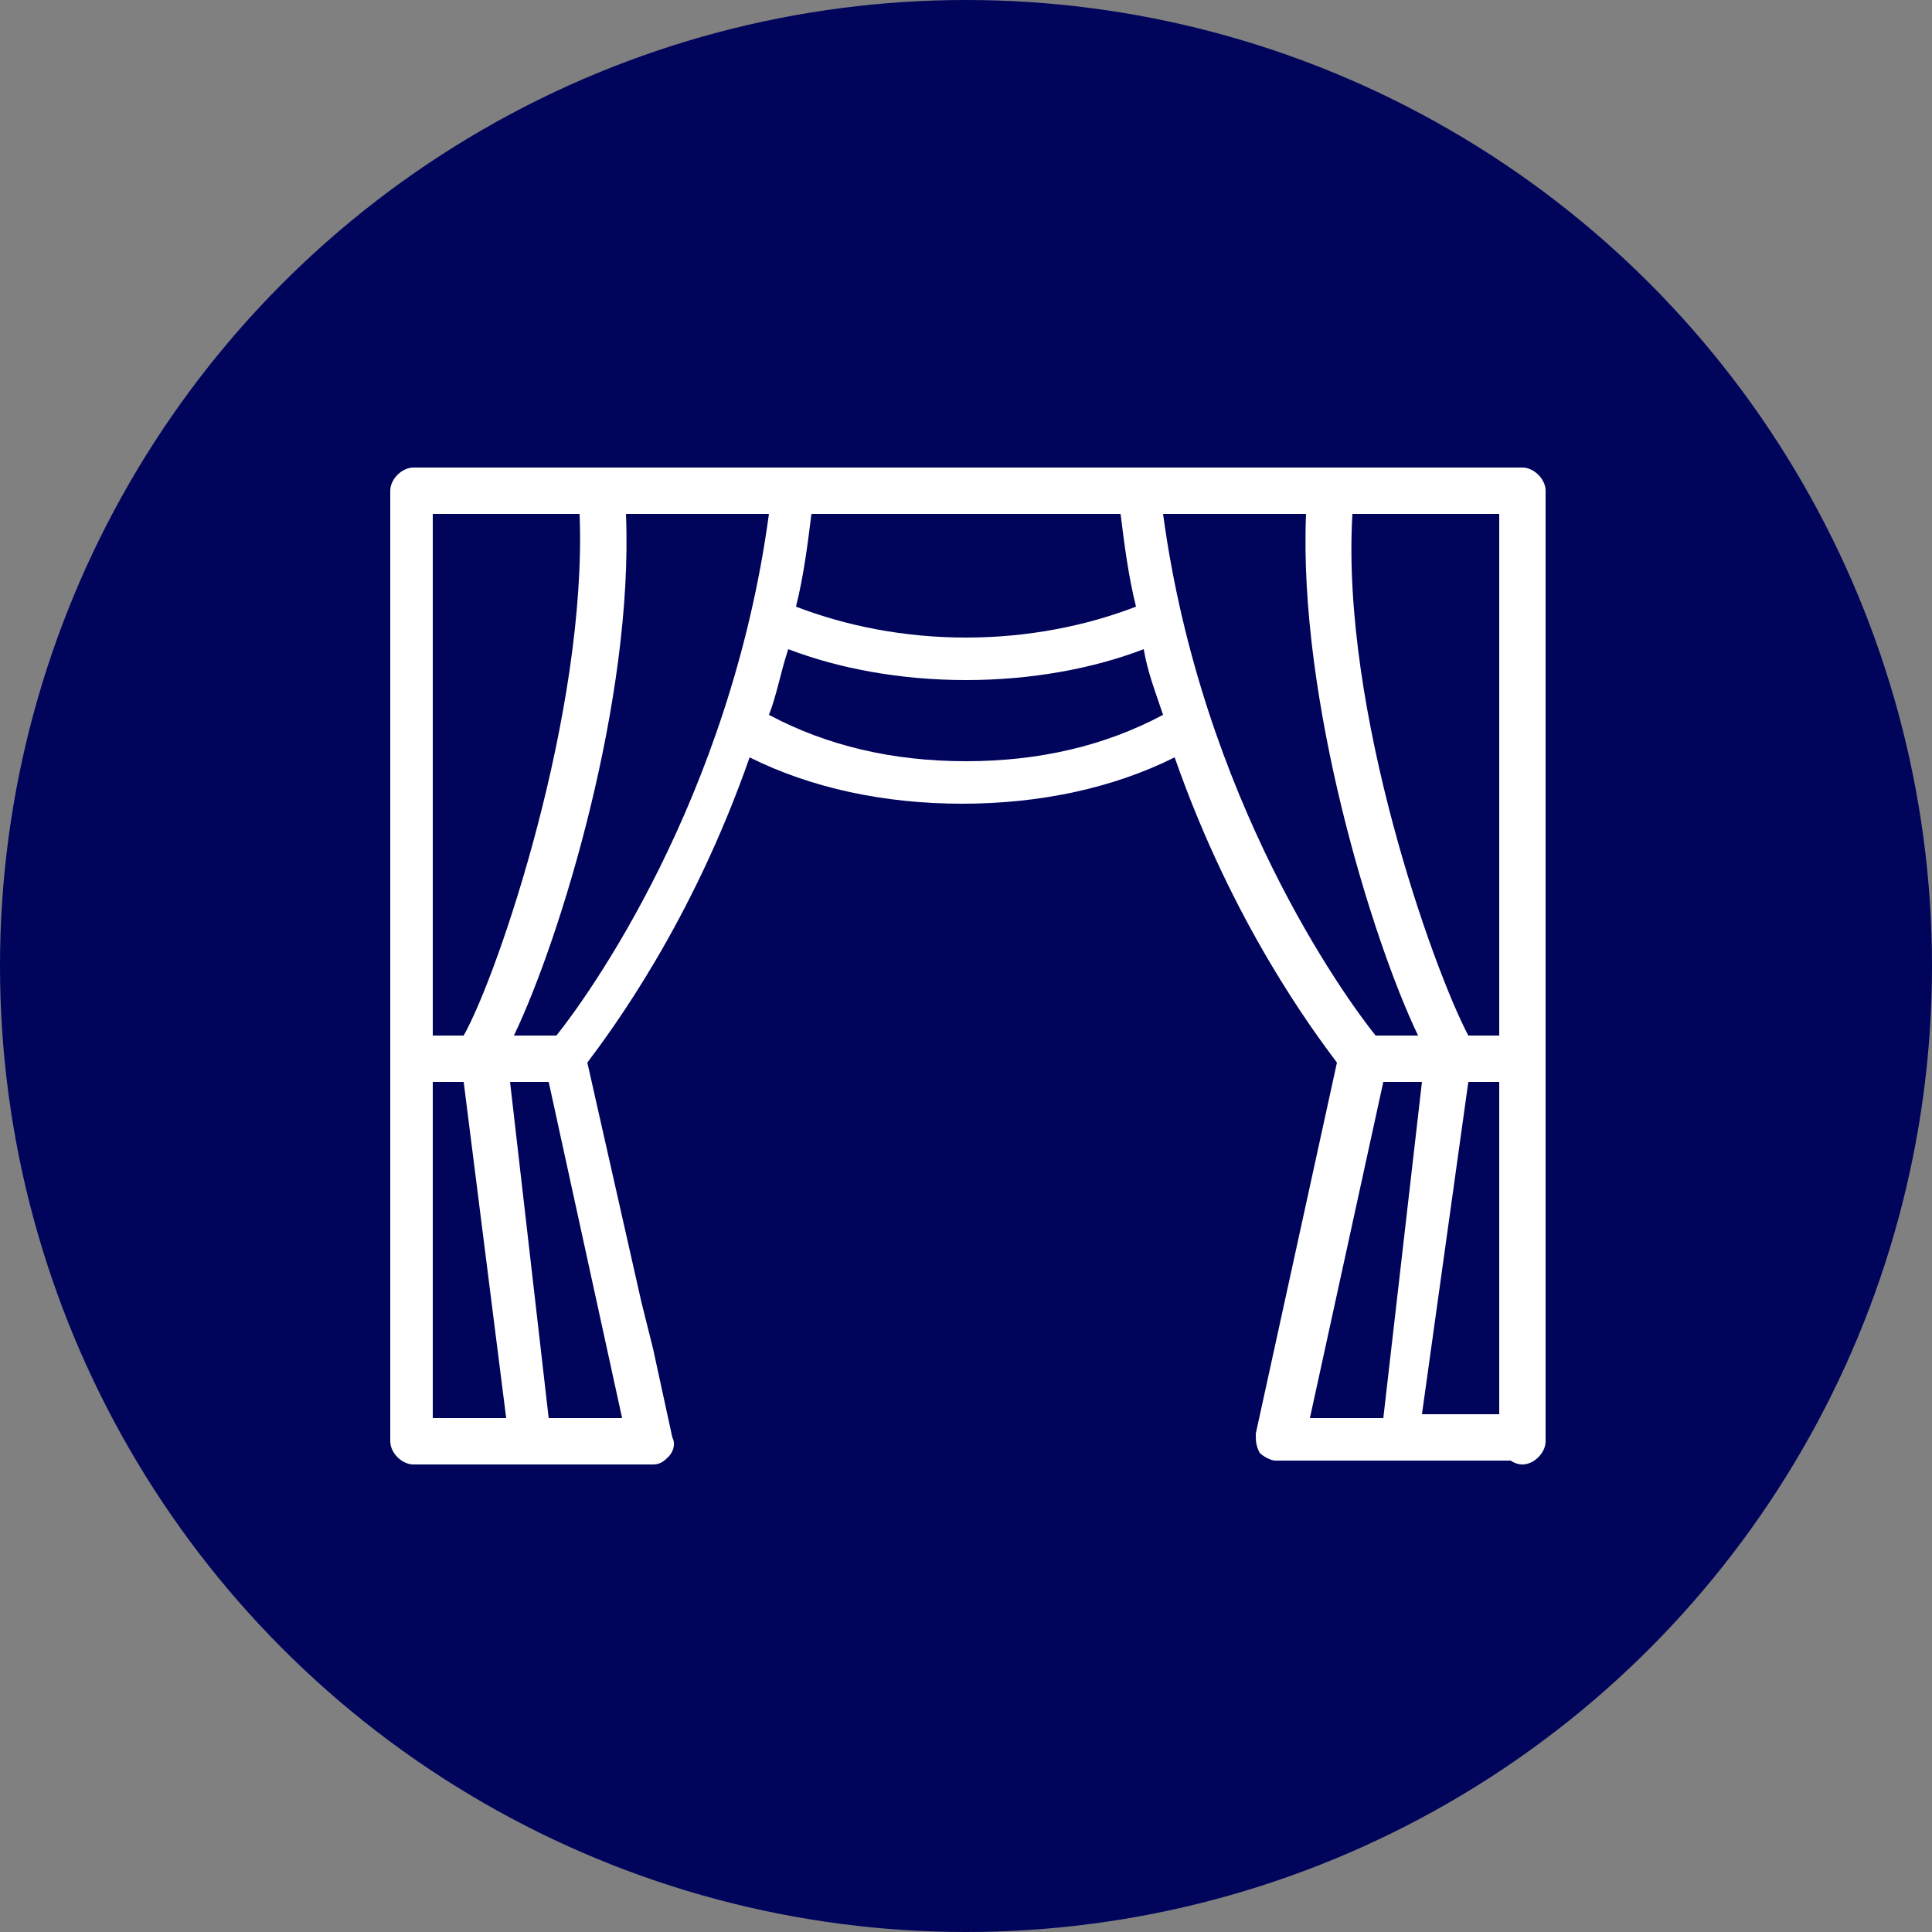
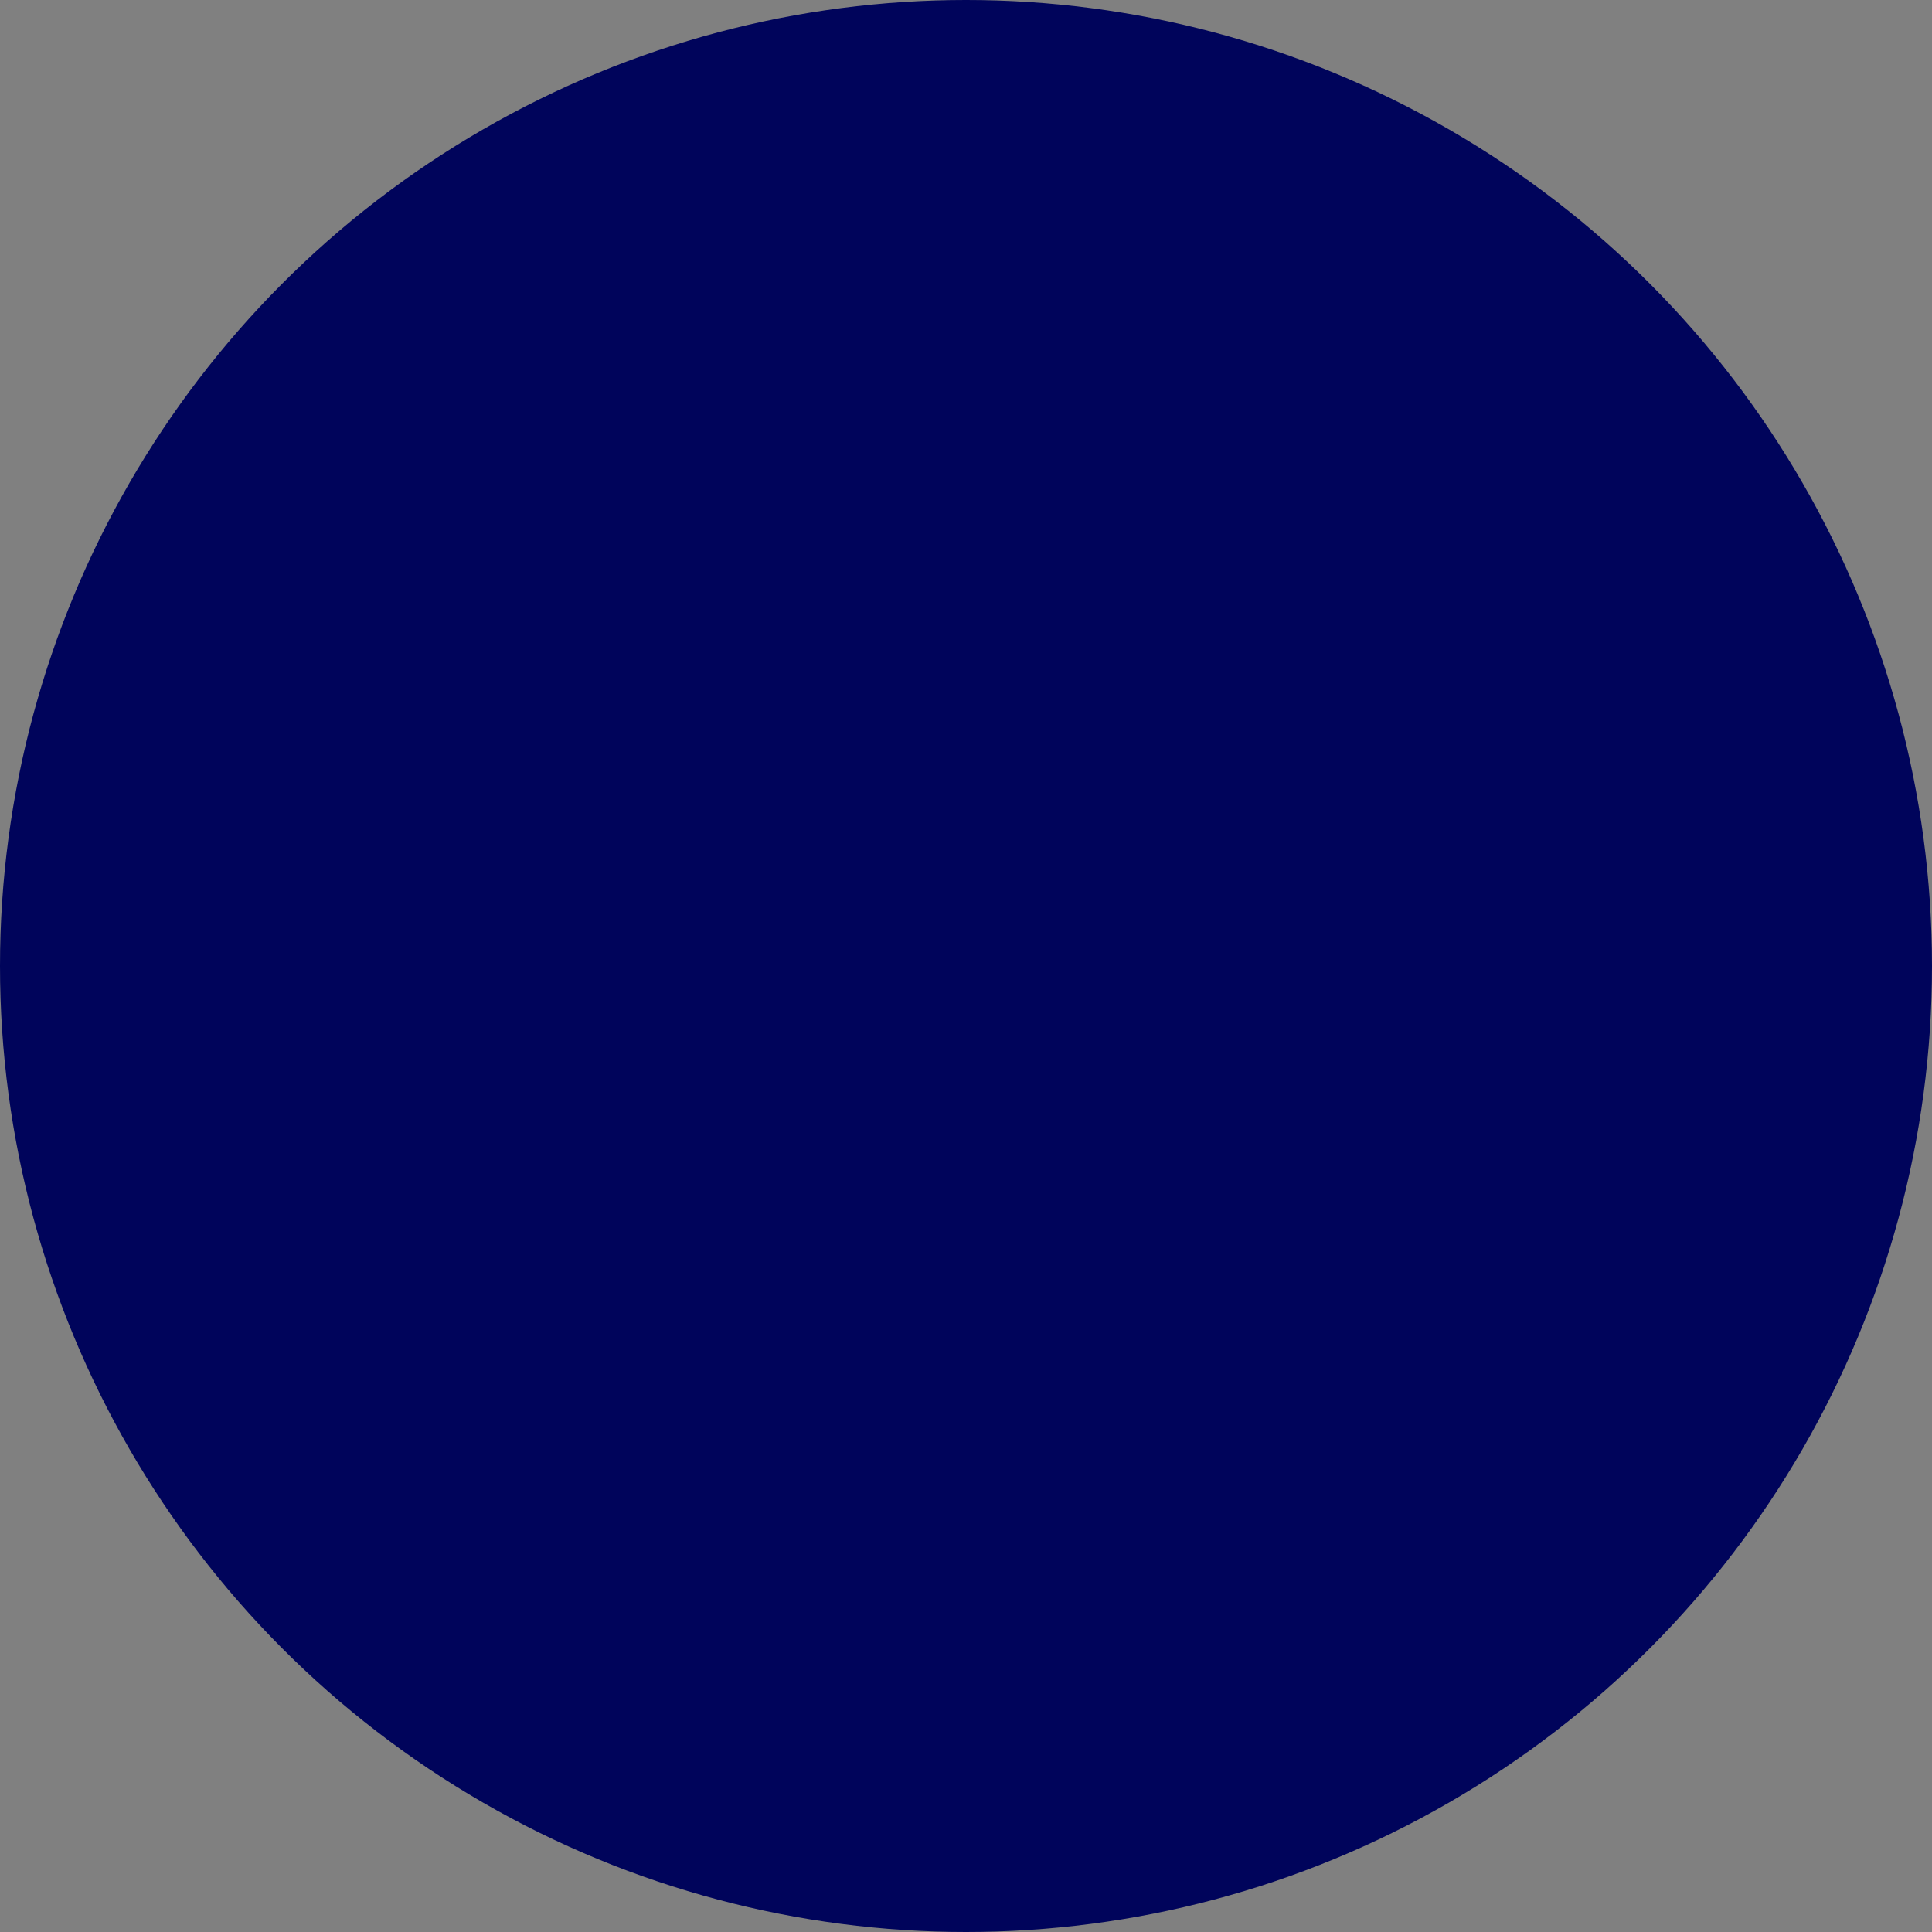
<svg xmlns="http://www.w3.org/2000/svg" version="1.1" id="Layer_1" x="0px" y="0px" viewBox="0 0 50 50" style="enable-background:new 0 0 50 50;" xml:space="preserve">
  <rect x="0" y="0" width="50" height="50" fill="#808080" stroke="none" />
  <style type="text/css">
	.st0{fill:#00045B;}
	.st1{fill:#FFFFFF;}
</style>
  <g id="Layer_1_1_">
    <g>
      <g>
        <circle class="st0" cx="25" cy="25" r="25" />
      </g>
    </g>
  </g>
  <g id="_x2014_ÎÓÈ_x5F_1">
-     <path class="st1" d="M16.6,33.7l-1.4-6.2c0.6-0.8,2.7-3.6,4.2-7.9c1.6,0.8,3.5,1.2,5.5,1.2s3.9-0.4,5.5-1.2   c1.5,4.3,3.6,7.1,4.2,7.9l-2.1,9.6c0,0.2,0,0.3,0.1,0.5c0.1,0.1,0.3,0.2,0.4,0.2h6.2c0.3,0,0.6-0.3,0.6-0.6s-0.3-0.6-0.6-0.6h-2.4   L38,28h0.8v7.1v1.6v0.6c0,0.3,0.3,0.6,0.6,0.6s0.6-0.3,0.6-0.6v-9.9V12.7c0-0.3-0.3-0.6-0.6-0.6h-9.9h-8.9h-9.9   c-0.3,0-0.6,0.3-0.6,0.6v14.7v9.9c0,0.3,0.3,0.6,0.6,0.6h6.2c0.2,0,0.3-0.1,0.4-0.2c0.1-0.1,0.2-0.3,0.1-0.5l-0.5-2.3L16.6,33.7z    M21,13.3h8c0.1,0.8,0.2,1.6,0.4,2.4c-1.3,0.5-2.8,0.8-4.4,0.8s-3.1-0.3-4.4-0.8C20.8,14.9,20.9,14.1,21,13.3z M11.2,13.3H15   c0.2,5.1-2.1,11.9-3,13.5h-0.8V13.3z M11.2,36.7V28H12l1.1,8.7H11.2z M16.1,36.7h-1.9l-1-8.7h1L16.1,36.7z M14.4,26.8h-1.1   c1.2-2.5,3.1-8.7,2.9-13.5h3.7C18.9,20.7,15.2,25.8,14.4,26.8z M25,19.7c-1.9,0-3.6-0.4-5.1-1.2c0.2-0.5,0.3-1.1,0.5-1.7   c1.3,0.5,2.9,0.8,4.6,0.8s3.3-0.3,4.6-0.8c0.1,0.6,0.3,1.1,0.5,1.7C28.6,19.3,26.9,19.7,25,19.7z M30.1,13.3h3.7   c-0.2,4.8,1.7,11,2.9,13.5h-1.1C34.8,25.8,31.1,20.7,30.1,13.3z M35.8,36.7h-1.9l1.9-8.7h1L35.8,36.7z M38.8,26.8H38   c-0.9-1.7-3.3-8.4-3-13.5h3.8V26.8z" />
-   </g>
+     </g>
</svg>